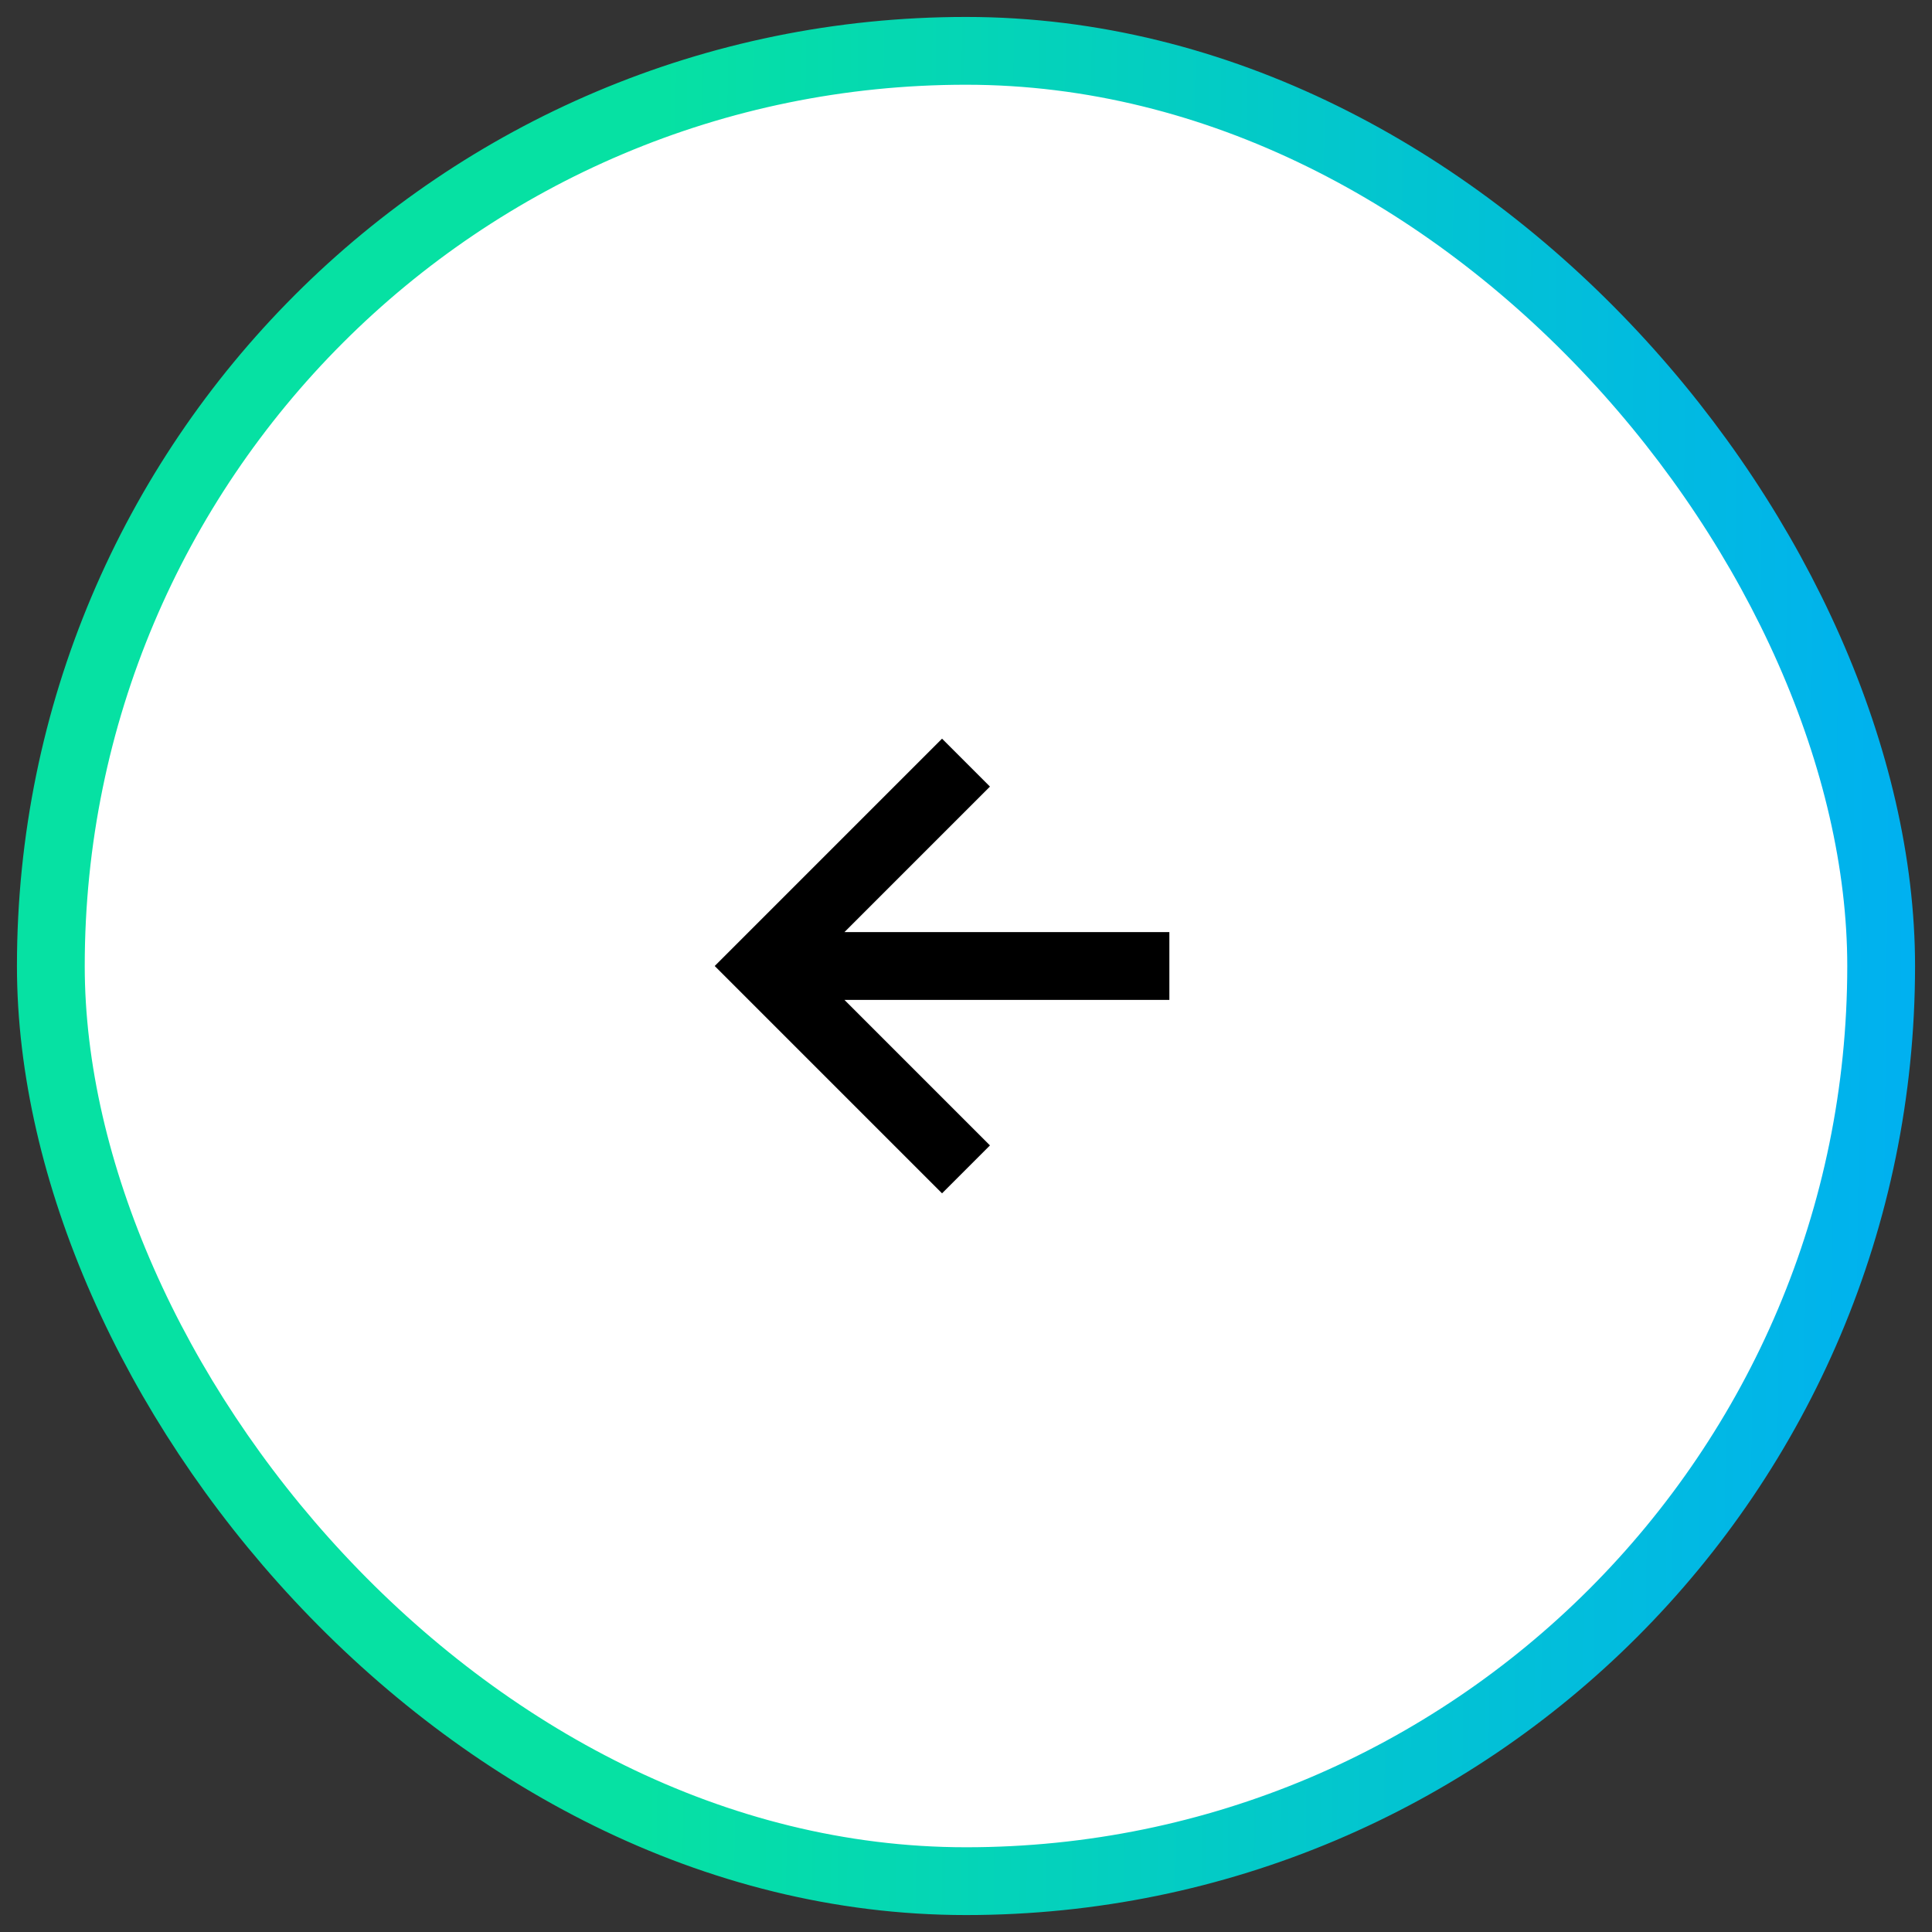
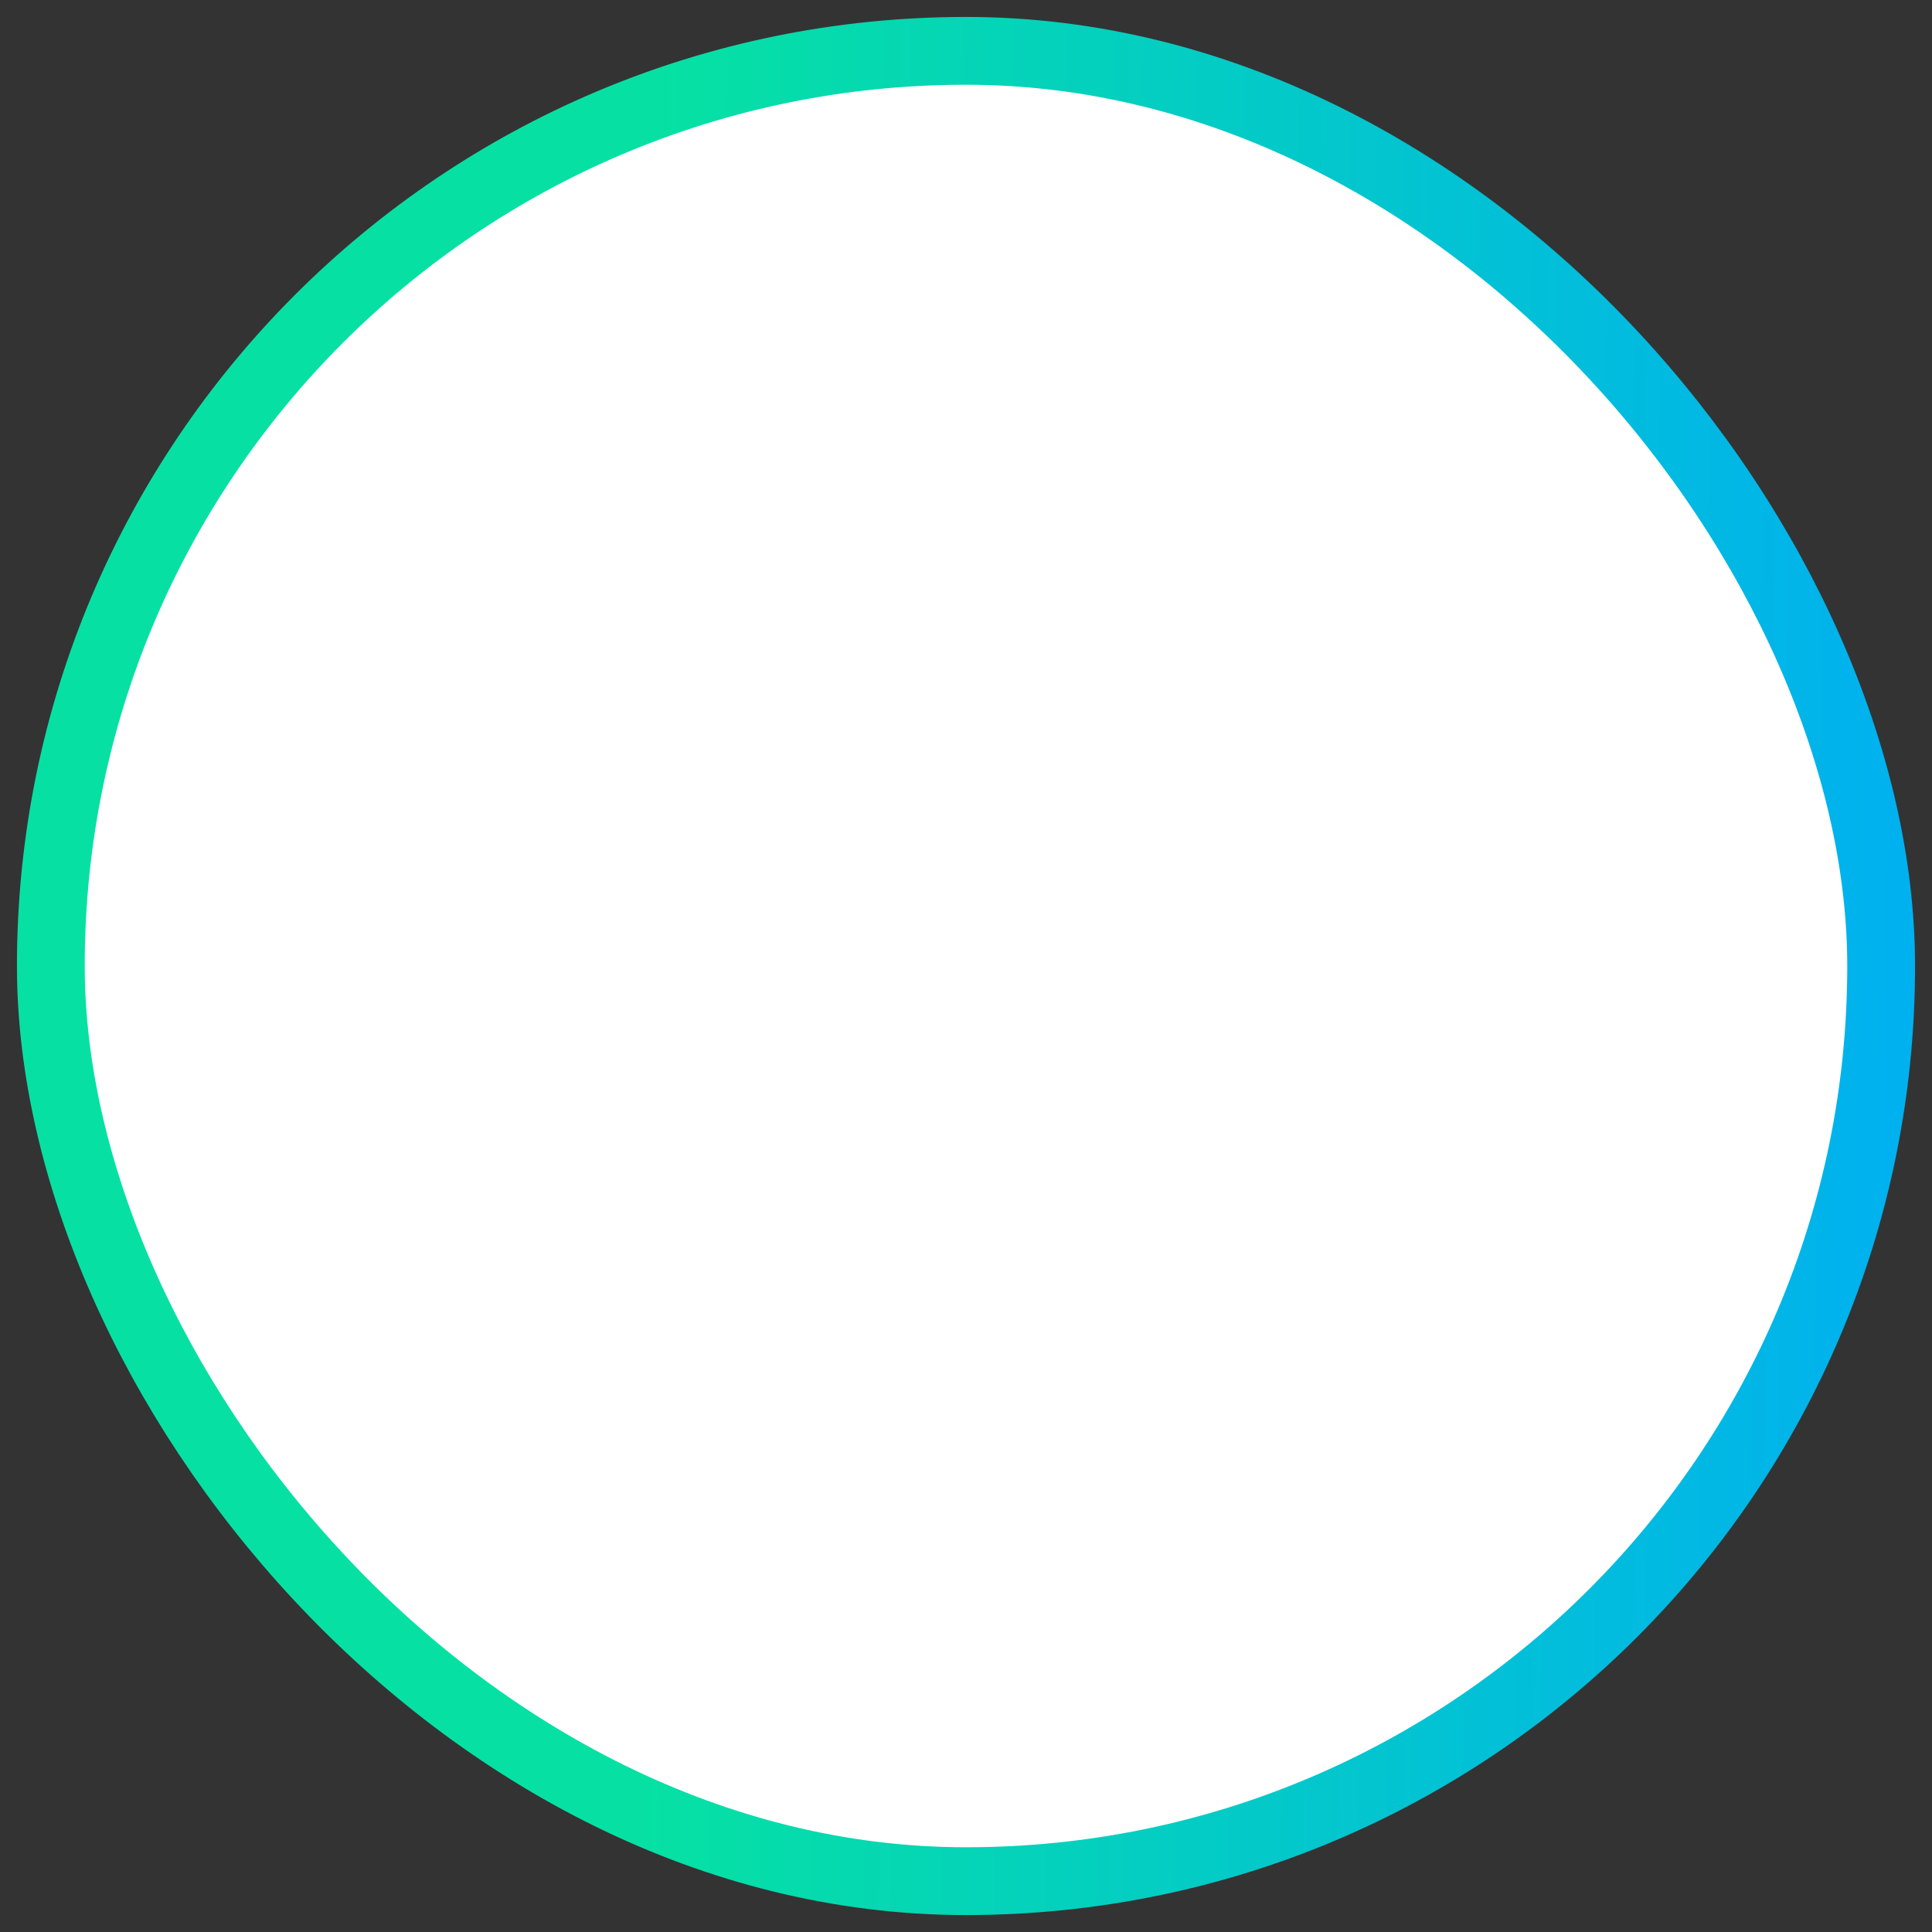
<svg xmlns="http://www.w3.org/2000/svg" width="57" height="57" fill="none">
  <rect width="100%" height="100%" fill="#333333" stroke="none" />
  <rect width="54" height="54" x="1.5" y="1.5" fill="#fff" rx="27" />
  <rect width="54" height="54" x="1.5" y="1.5" stroke="url(#a)" stroke-width="2" rx="27" />
-   <path fill="#000" d="M29.207 33.793 24.914 29.5H34.5v-2h-9.586l4.293-4.293-1.414-1.414-6.707 6.707 6.707 6.707 1.414-1.414Z" />
  <defs>
    <linearGradient id="a" x1=".5" x2="57.1" y1=".5" y2="1.113" gradientUnits="userSpaceOnUse">
      <stop offset=".337" stop-color="#06E1A3" />
      <stop offset="1" stop-color="#00B0F1" />
    </linearGradient>
  </defs>
</svg>